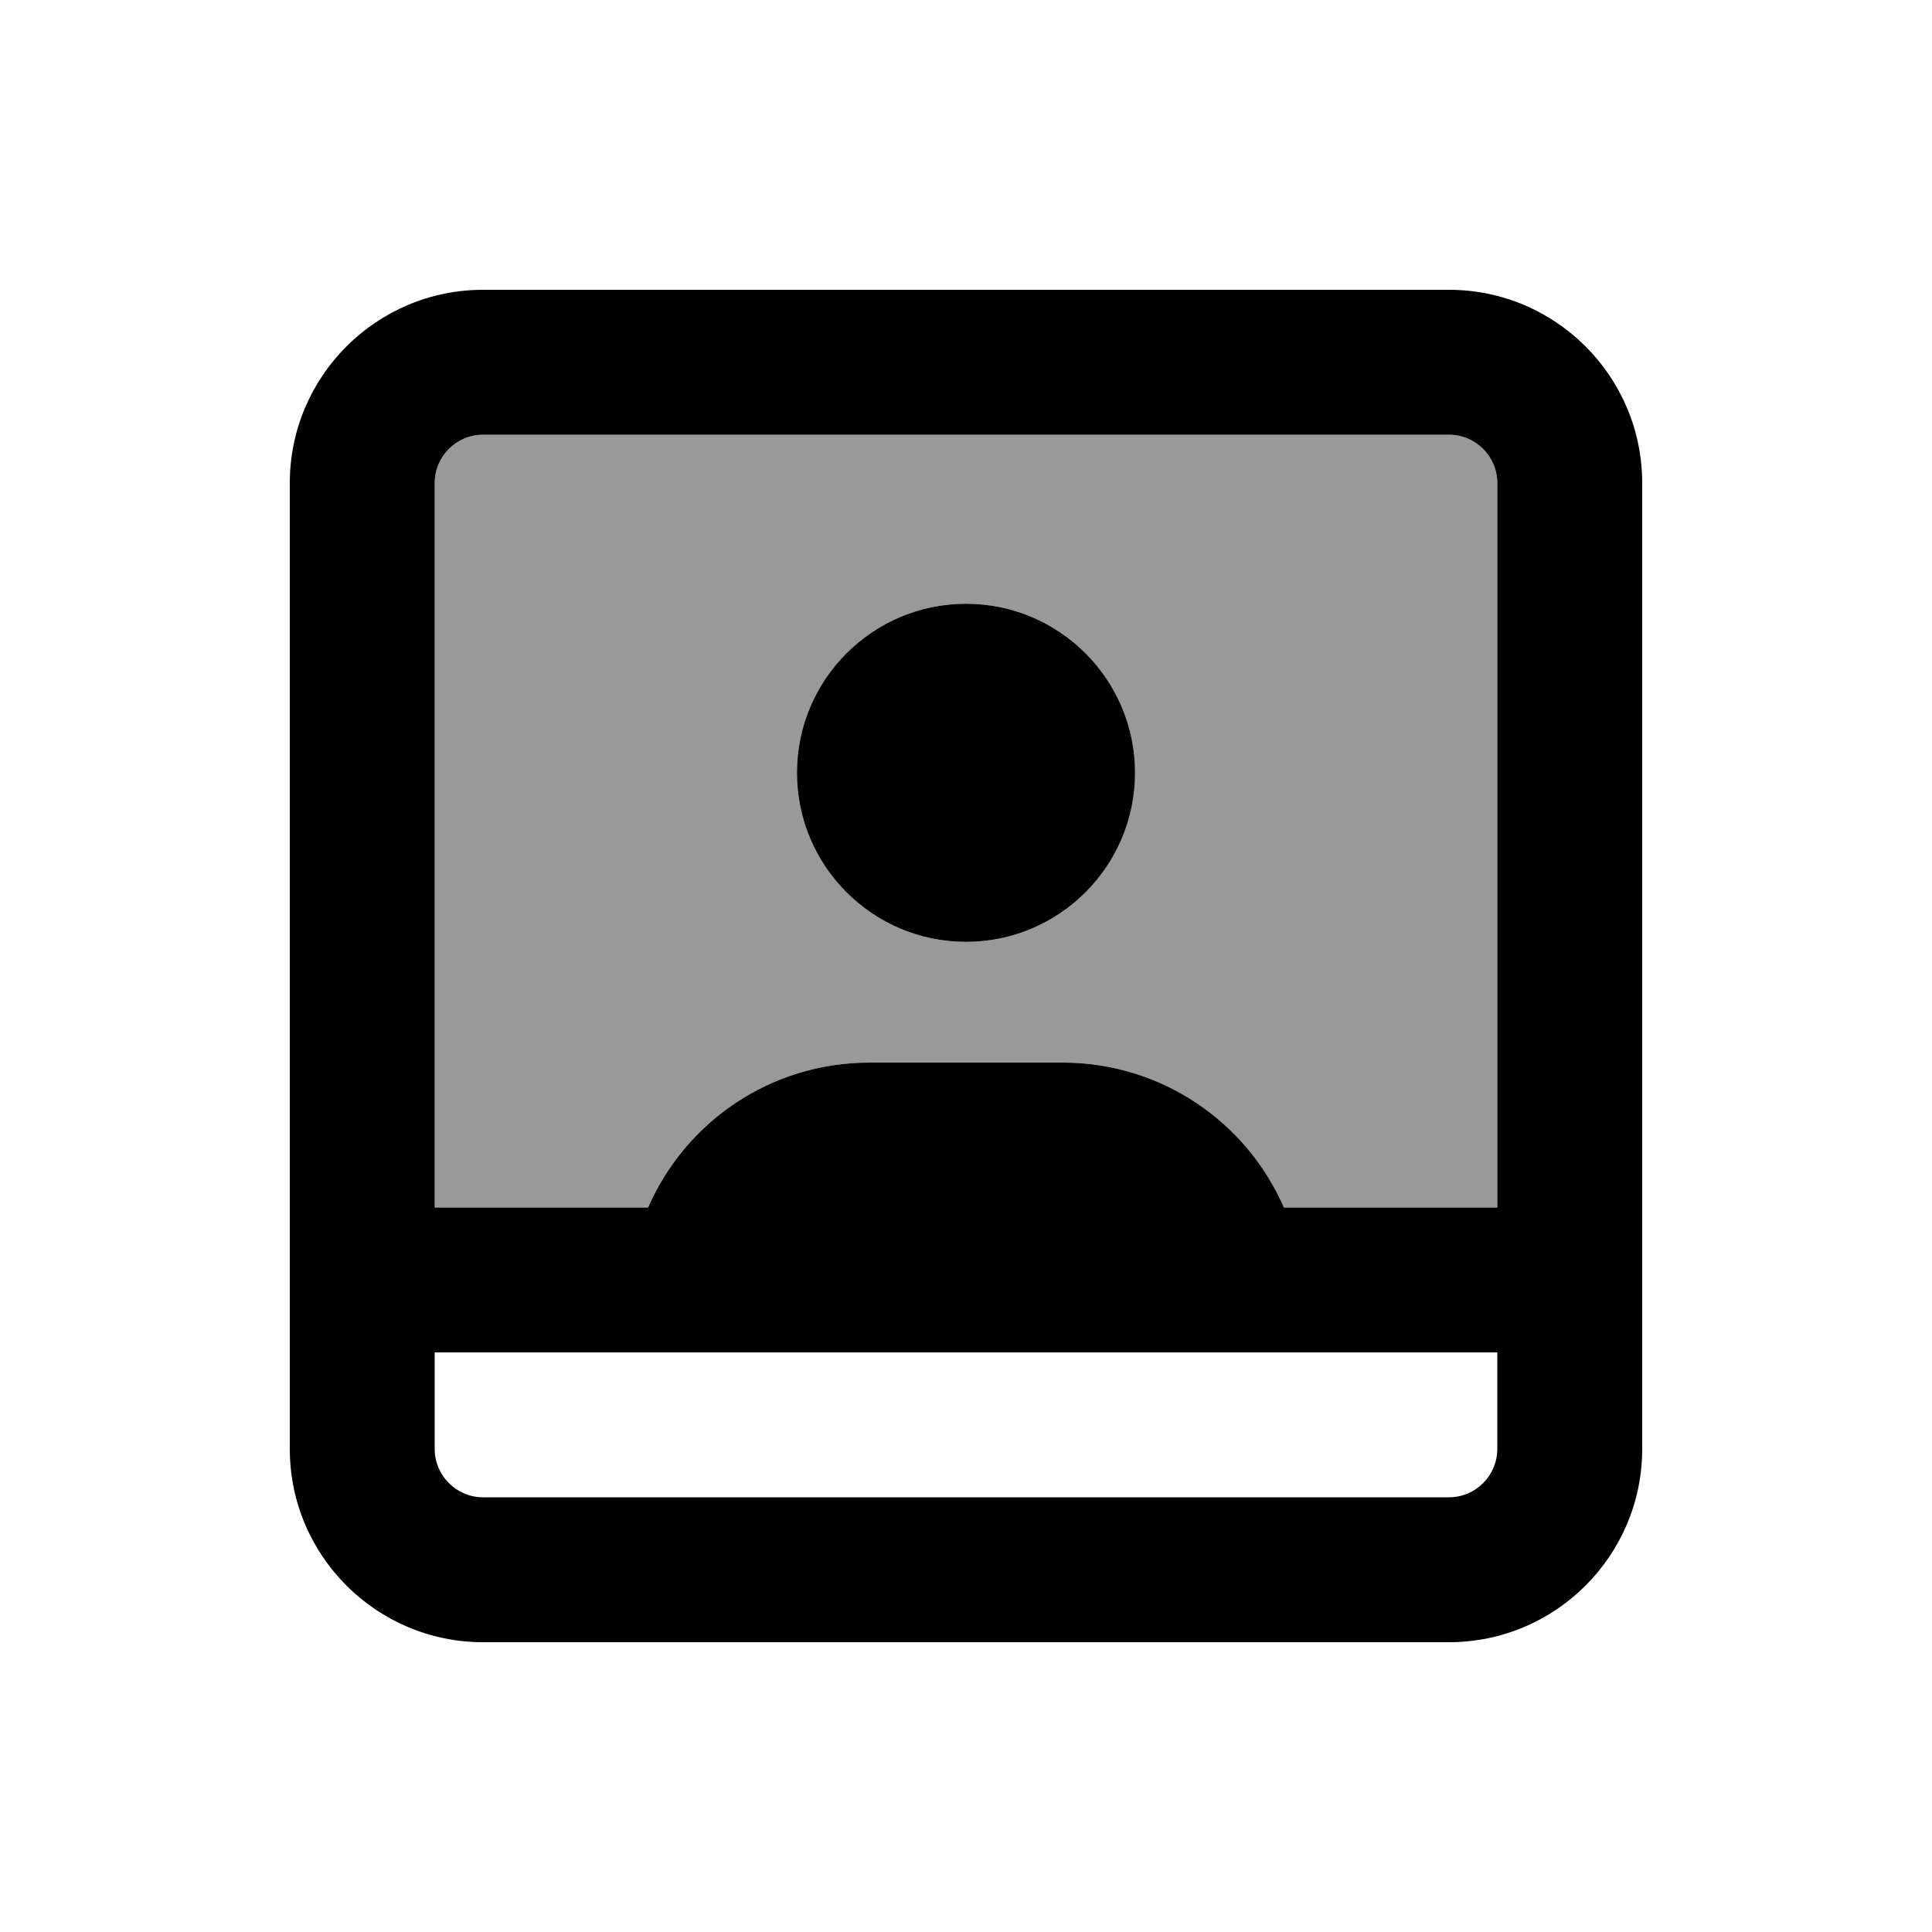
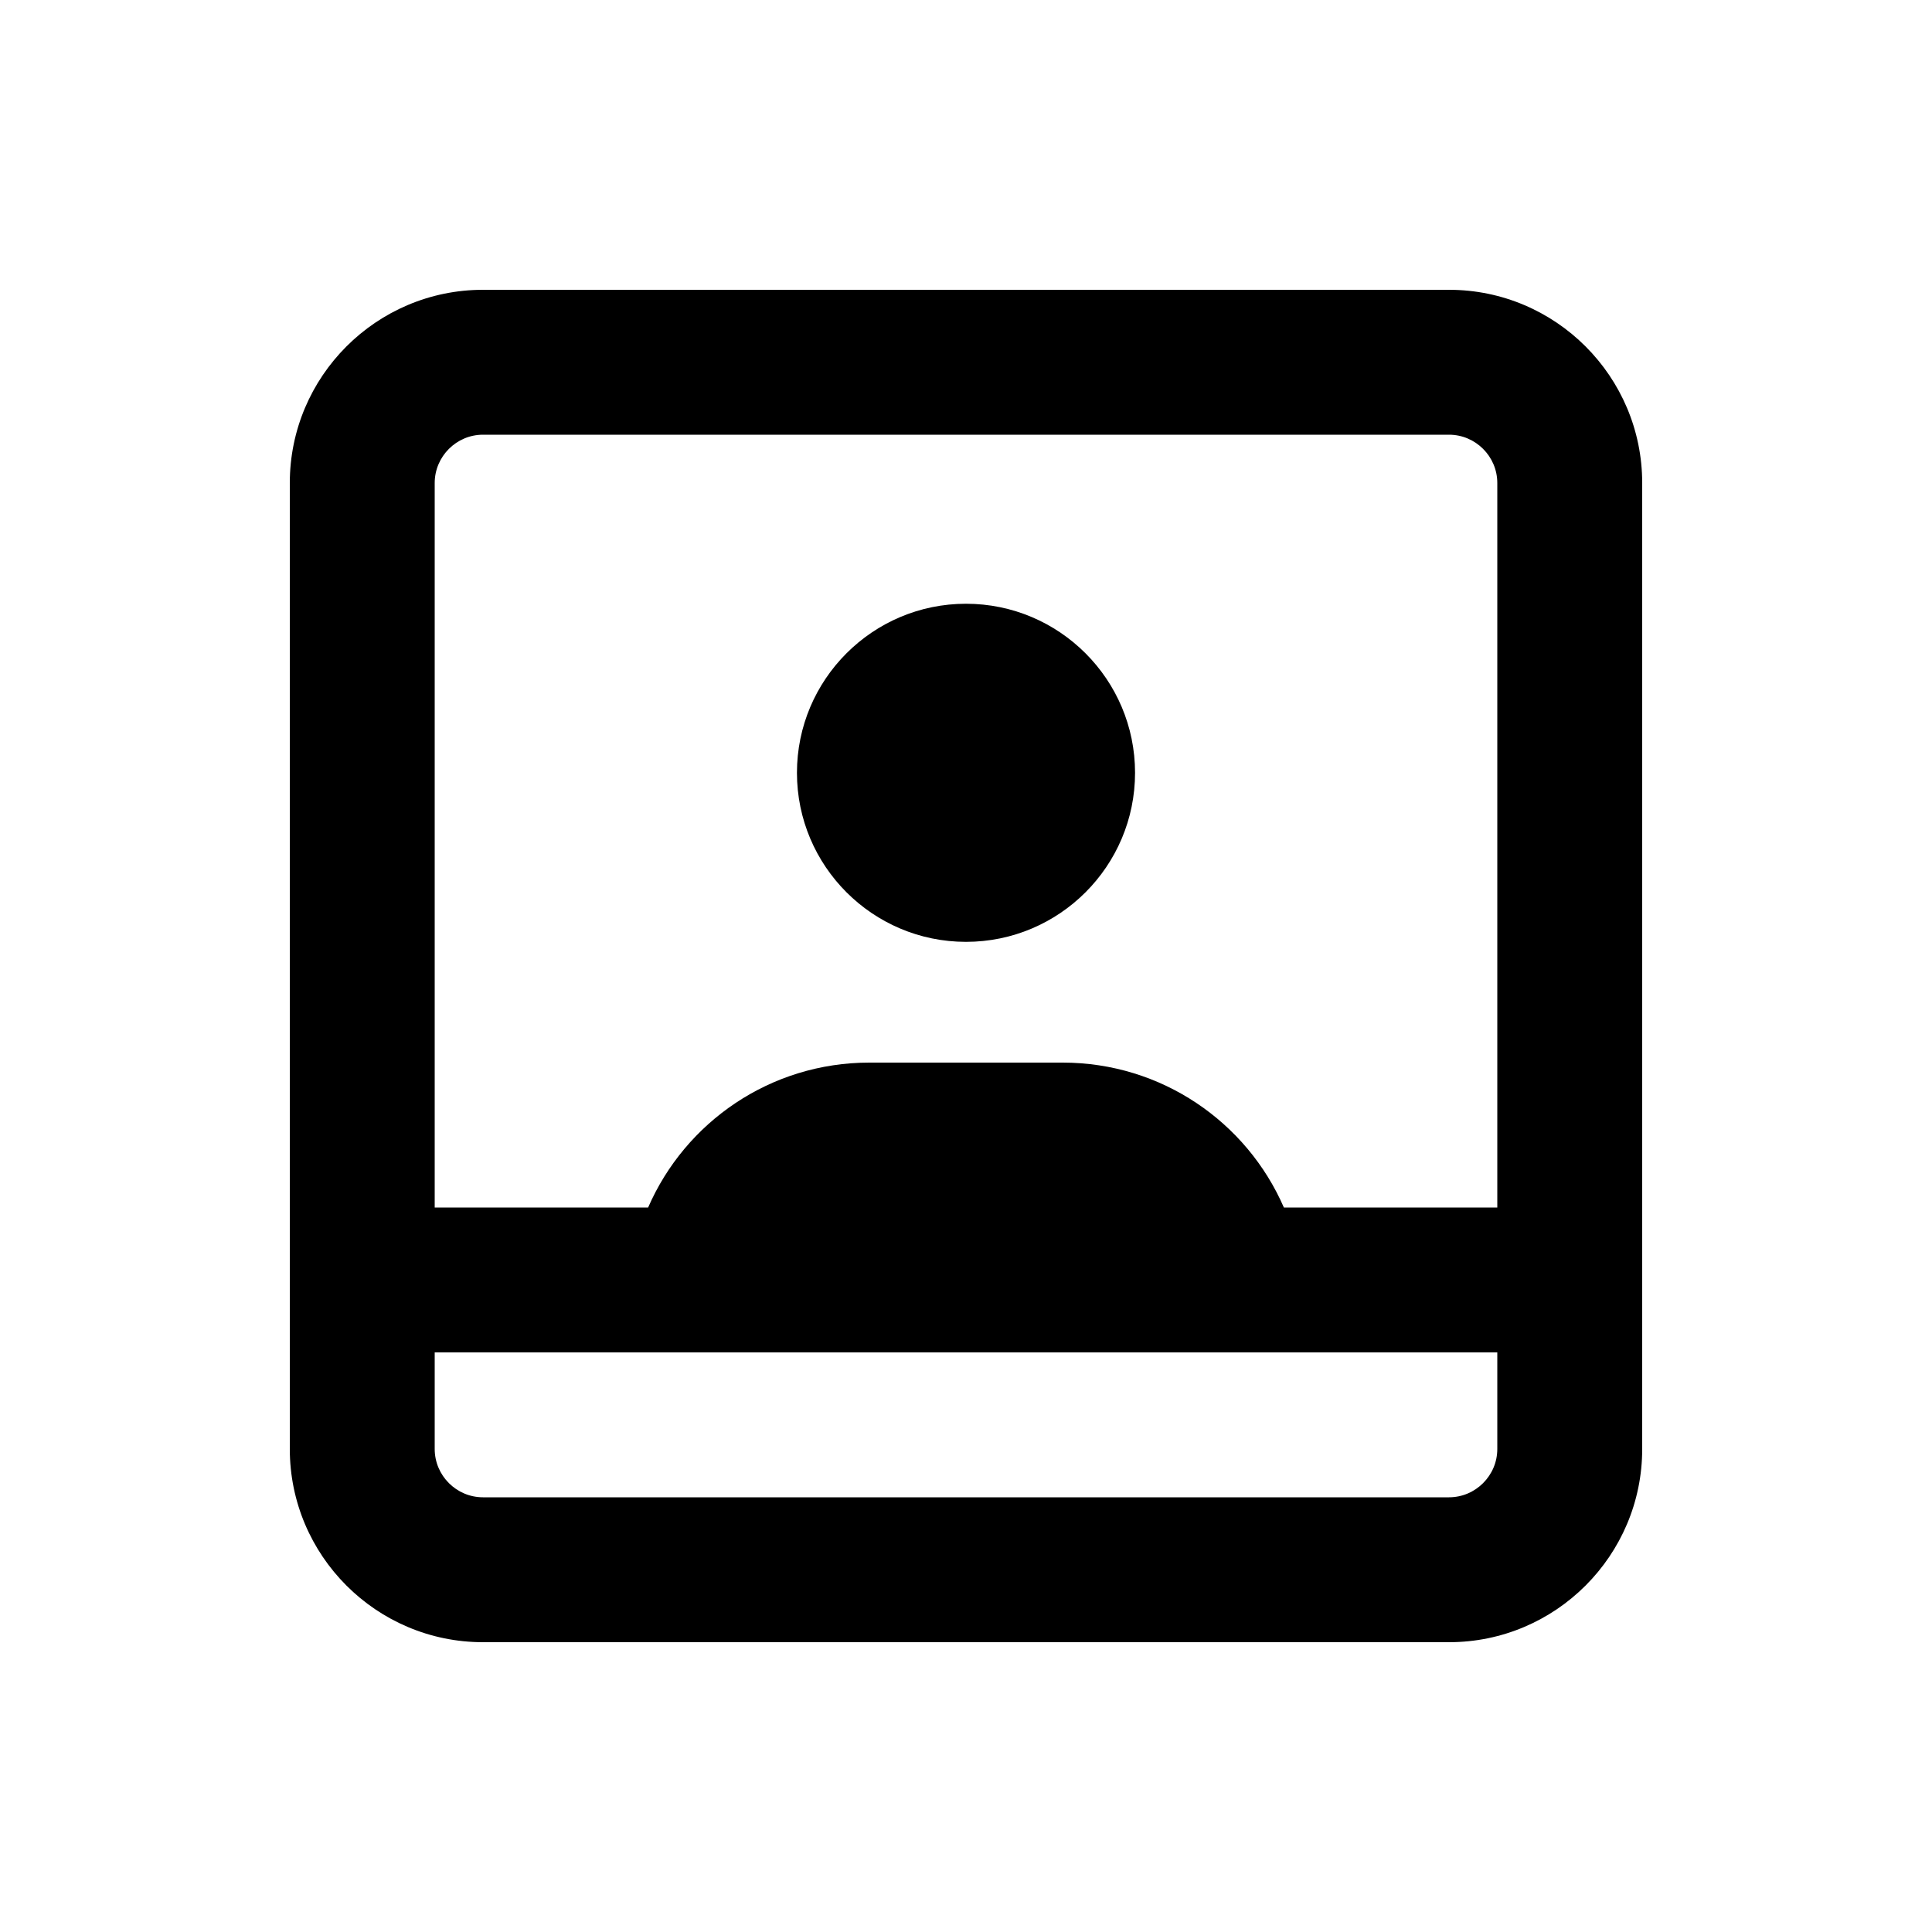
<svg xmlns="http://www.w3.org/2000/svg" viewBox="0 0 640 640">
-   <path opacity=".4" fill="currentColor" d="M144 160L144 400L214.7 400C227 371.7 255.2 352 288 352L352 352C384.8 352 413 371.7 425.3 400L496 400L496 160C496 151.2 488.8 144 480 144L160 144C151.2 144 144 151.2 144 160zM376 256C376 286.9 350.9 312 320 312C289.1 312 264 286.9 264 256C264 225.1 289.1 200 320 200C350.9 200 376 225.1 376 256z" />
  <path fill="currentColor" d="M496 448L496 480C496 488.8 488.8 496 480 496L160 496C151.2 496 144 488.8 144 480L144 448L496 448zM496 400L425.3 400C413 371.7 384.8 352 352 352L288 352C255.2 352 227 371.7 214.7 400L144 400L144 160C144 151.2 151.2 144 160 144L480 144C488.8 144 496 151.2 496 160L496 400zM544 400L544 160C544 124.7 515.3 96 480 96L160 96C124.7 96 96 124.7 96 160L96 480C96 515.3 124.7 544 160 544L480 544C515.3 544 544 515.3 544 480L544 400zM320 312C350.9 312 376 286.9 376 256C376 225.1 350.9 200 320 200C289.1 200 264 225.1 264 256C264 286.9 289.1 312 320 312z" />
</svg>